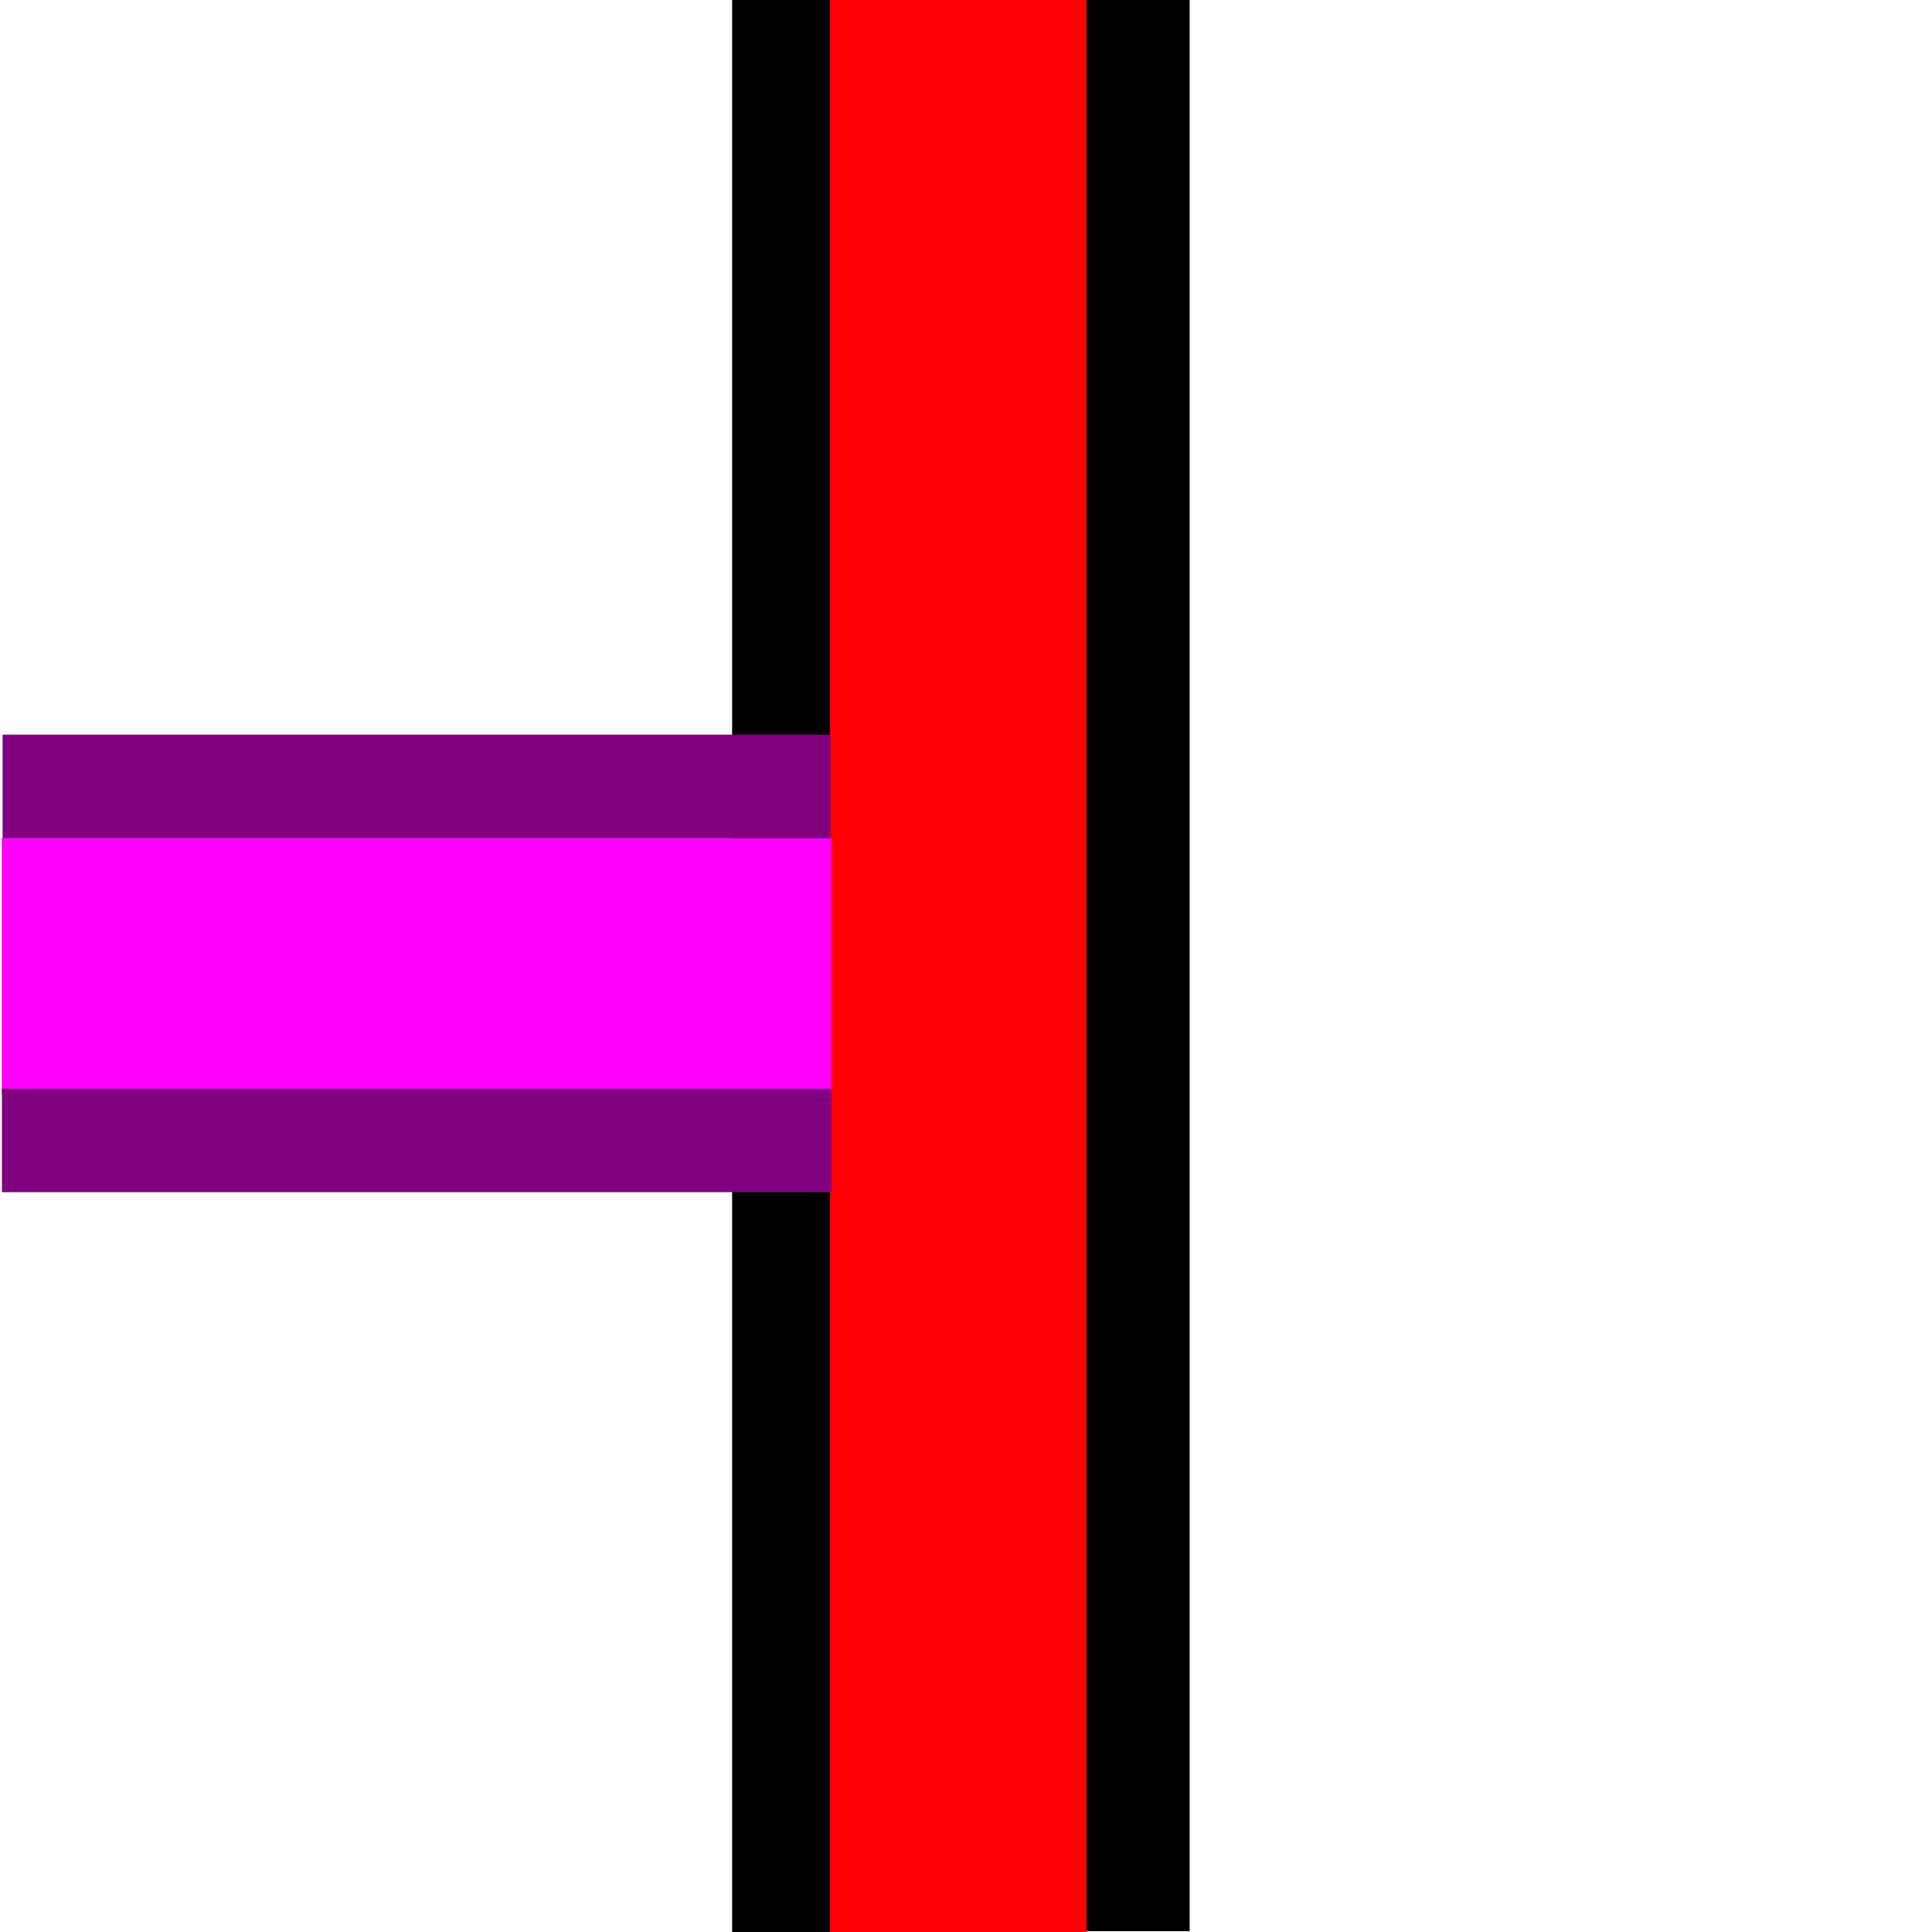
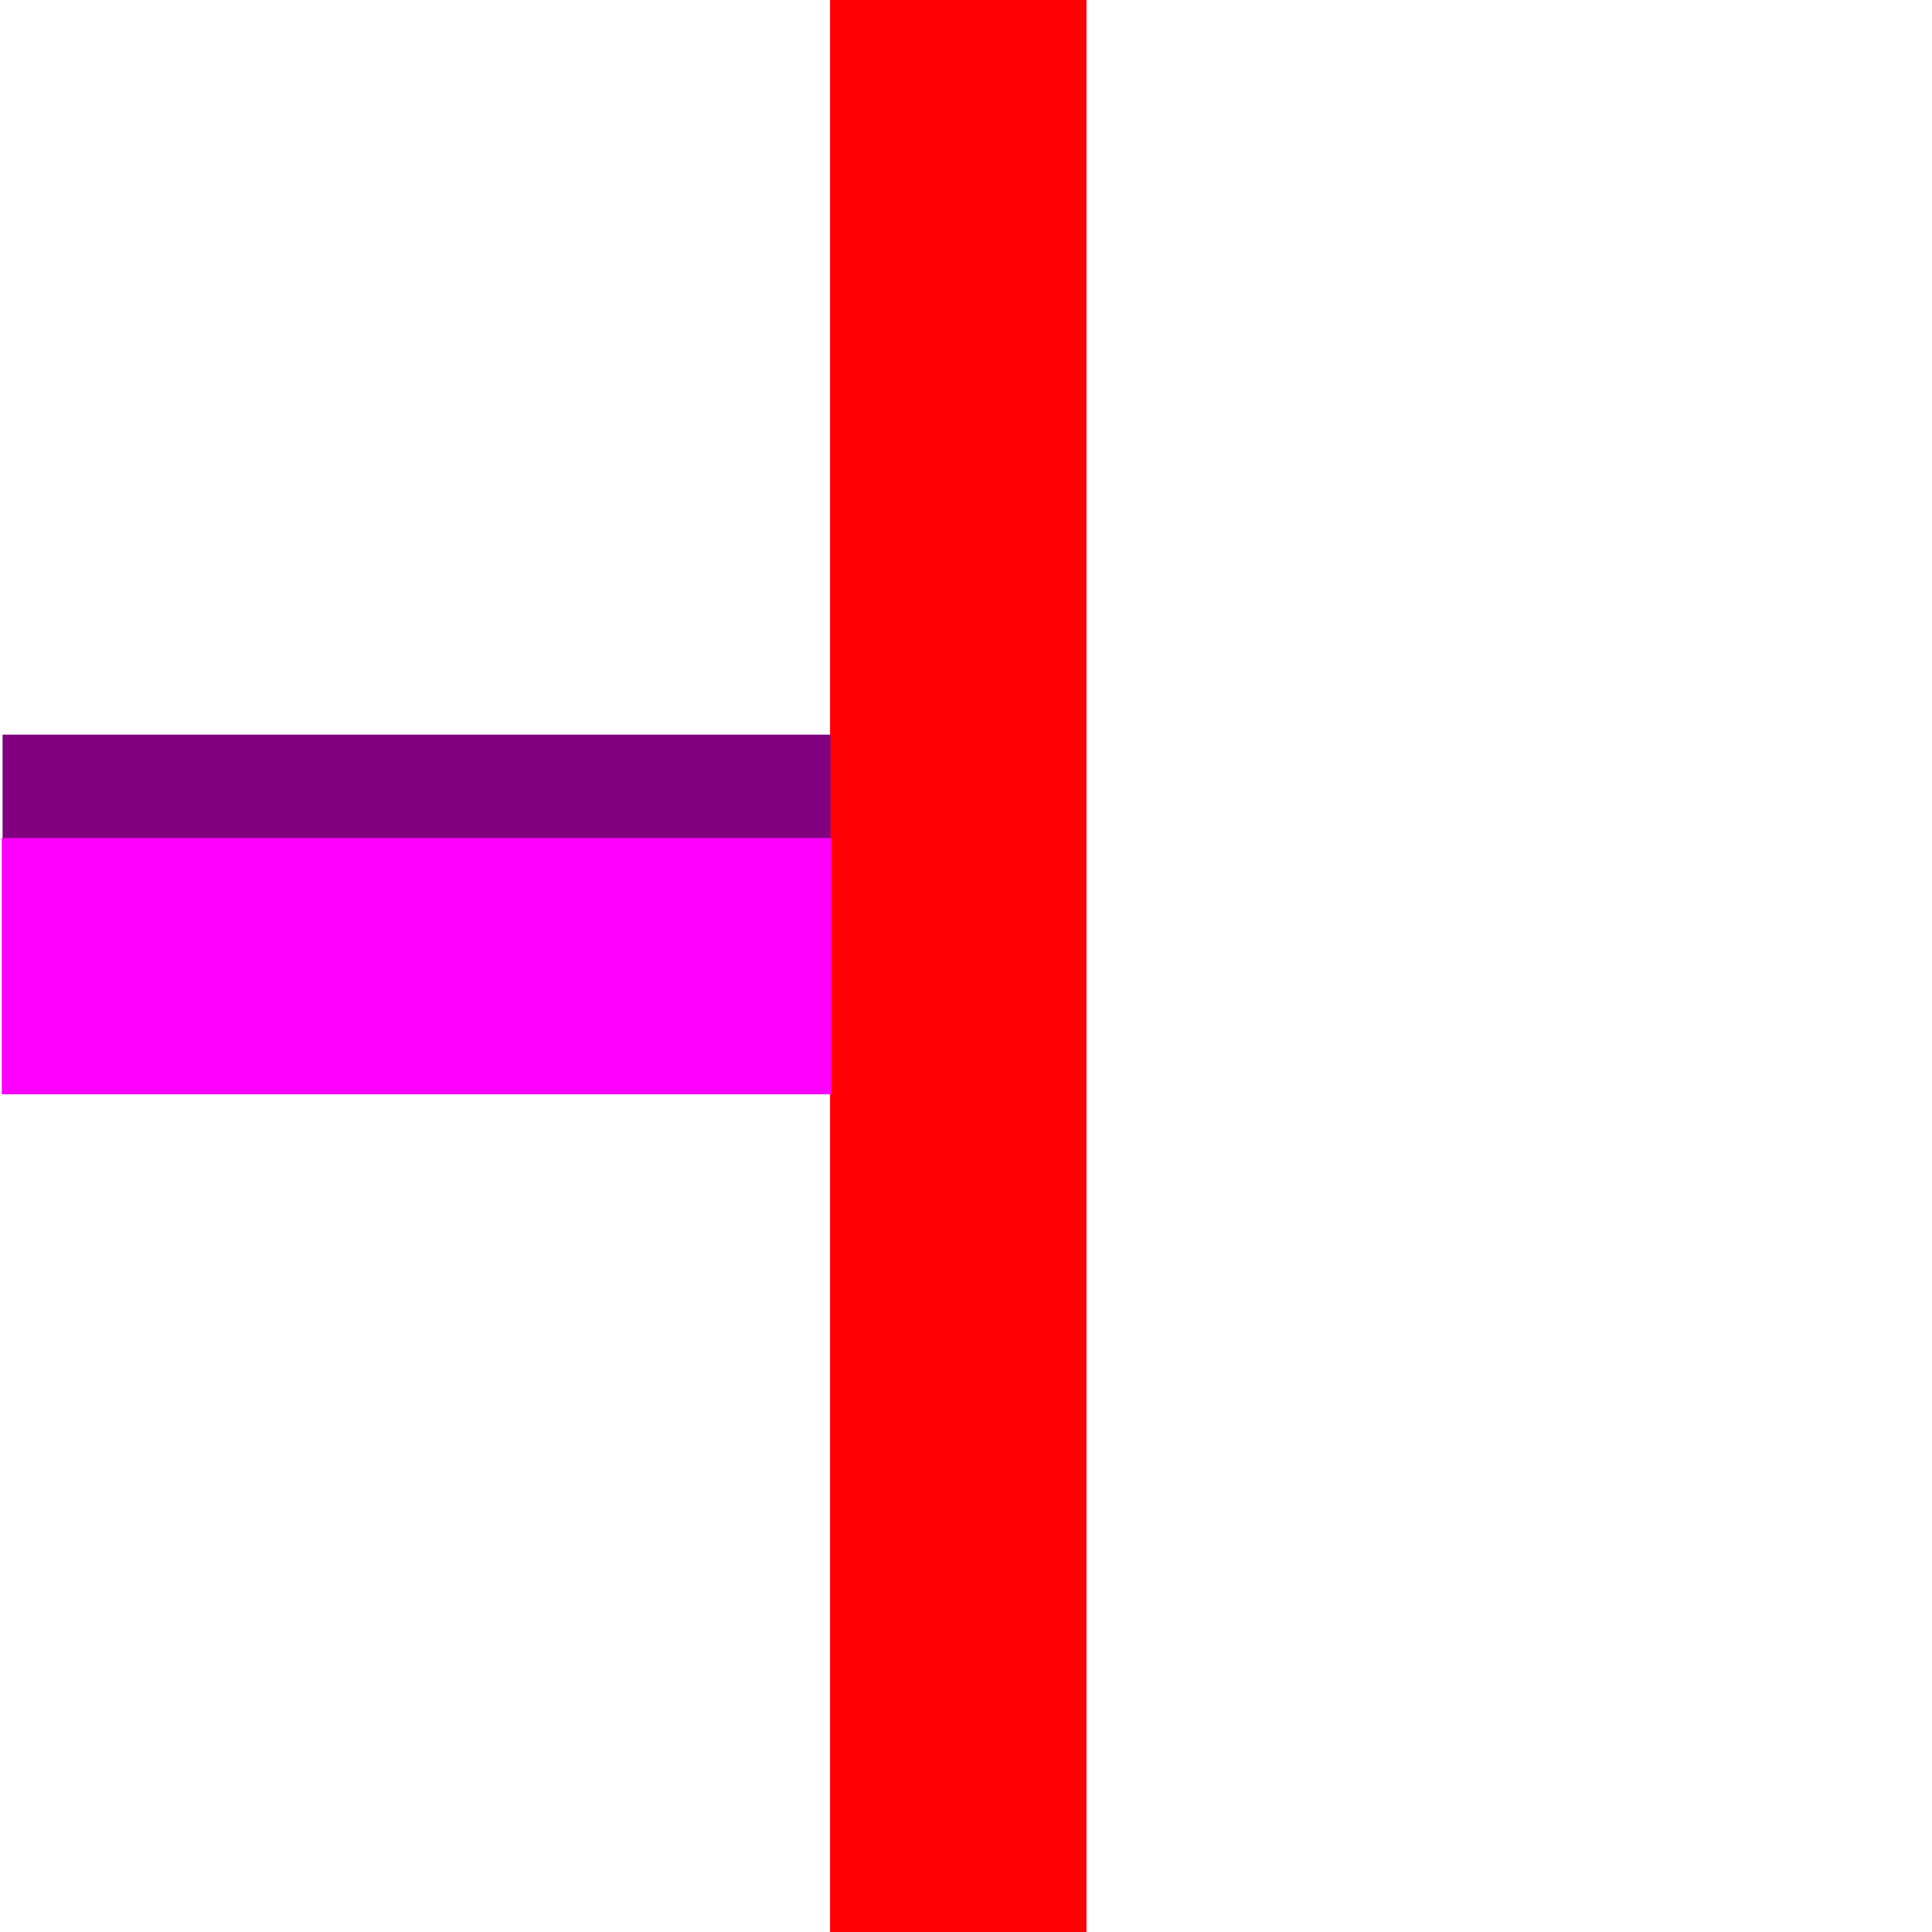
<svg xmlns="http://www.w3.org/2000/svg" xmlns:ns1="http://sodipodi.sourceforge.net/DTD/sodipodi-0.dtd" xmlns:ns2="http://www.inkscape.org/namespaces/inkscape" xml:space="preserve" width="500px" height="500px" style="shape-rendering:geometricPrecision; text-rendering:geometricPrecision; image-rendering:optimizeQuality; fill-rule:evenodd; clip-rule:evenodd" viewBox="0 0 500 500" id="svg8887" ns1:version="0.32" ns2:version="0.45.1" ns1:docname="HWicon_2mJLFEW.svg" ns2:output_extension="org.inkscape.output.svg.inkscape" ns1:docbase="E:\Pictures\svg">
  <ns1:namedview ns2:window-height="751" ns2:window-width="1280" ns2:pageshadow="2" ns2:pageopacity="0.0" guidetolerance="10.0" gridtolerance="10.0" objecttolerance="10.0" borderopacity="1.0" bordercolor="#666666" pagecolor="#ffffff" id="base" ns2:zoom="0.756" ns2:cx="250" ns2:cy="132.48963" ns2:window-x="-4" ns2:window-y="-4" ns2:current-layer="svg8887" />
  <defs id="defs8889">
    <style type="text/css" id="style8891">
   
    .str0 {stroke:#007CC3;stroke-width:71.967}
    .fil1 {fill:none}
    .fil2 {fill:white}
    .fil4 {fill:#80A080}
    .fil3 {fill:#BE2D2C}
    .fil0 {fill:white;fill-rule:nonzero}
   
  </style>
  </defs>
-   <rect id="rijbaanB" style="fill:#000000;fill-opacity:1;fill-rule:evenodd;stroke:none;stroke-width:10;stroke-linecap:butt;stroke-linejoin:miter;stroke-miterlimit:10" width="500.736" height="26.772" x="-0.94" y="-307.882" transform="matrix(0,1,-1,0,0,0)" />
-   <rect id="rijbaanO" style="fill:#000000;fill-opacity:1;fill-rule:evenodd;stroke:none;stroke-width:10;stroke-linecap:butt;stroke-linejoin:miter;stroke-miterlimit:10" width="501.646" height="26.772" x="-1.349" y="189.473" transform="matrix(0,1,1,0,0,0)" />
  <rect id="middenberm" style="fill:#ff0004;fill-opacity:1;fill-rule:evenodd;stroke:none;stroke-width:10;stroke-linecap:butt;stroke-linejoin:miter;stroke-miterlimit:10" width="501.712" height="66.364" x="-1.524" y="-281.182" transform="matrix(0,1,-1,0,0,0)" />
  <rect id="rect9010" style="fill:#ff00ff;fill-opacity:1;fill-rule:evenodd;stroke:none;stroke-width:10;stroke-linecap:butt;stroke-linejoin:miter;stroke-miterlimit:10" width="214.687" height="66.364" x="0.456" y="216.827" />
  <rect id="rect10116" style="fill:#800080;fill-opacity:1;fill-rule:evenodd;stroke:none;stroke-width:10;stroke-linecap:butt;stroke-linejoin:miter;stroke-miterlimit:10" width="214.269" height="26.772" x="0.669" y="190.127" />
-   <rect id="rect10118" style="fill:#800080;fill-opacity:1;fill-rule:evenodd;stroke:none;stroke-width:10;stroke-linecap:butt;stroke-linejoin:miter;stroke-miterlimit:10" width="214.659" height="26.772" x="0.493" y="-308.536" transform="scale(1,-1)" />
</svg>